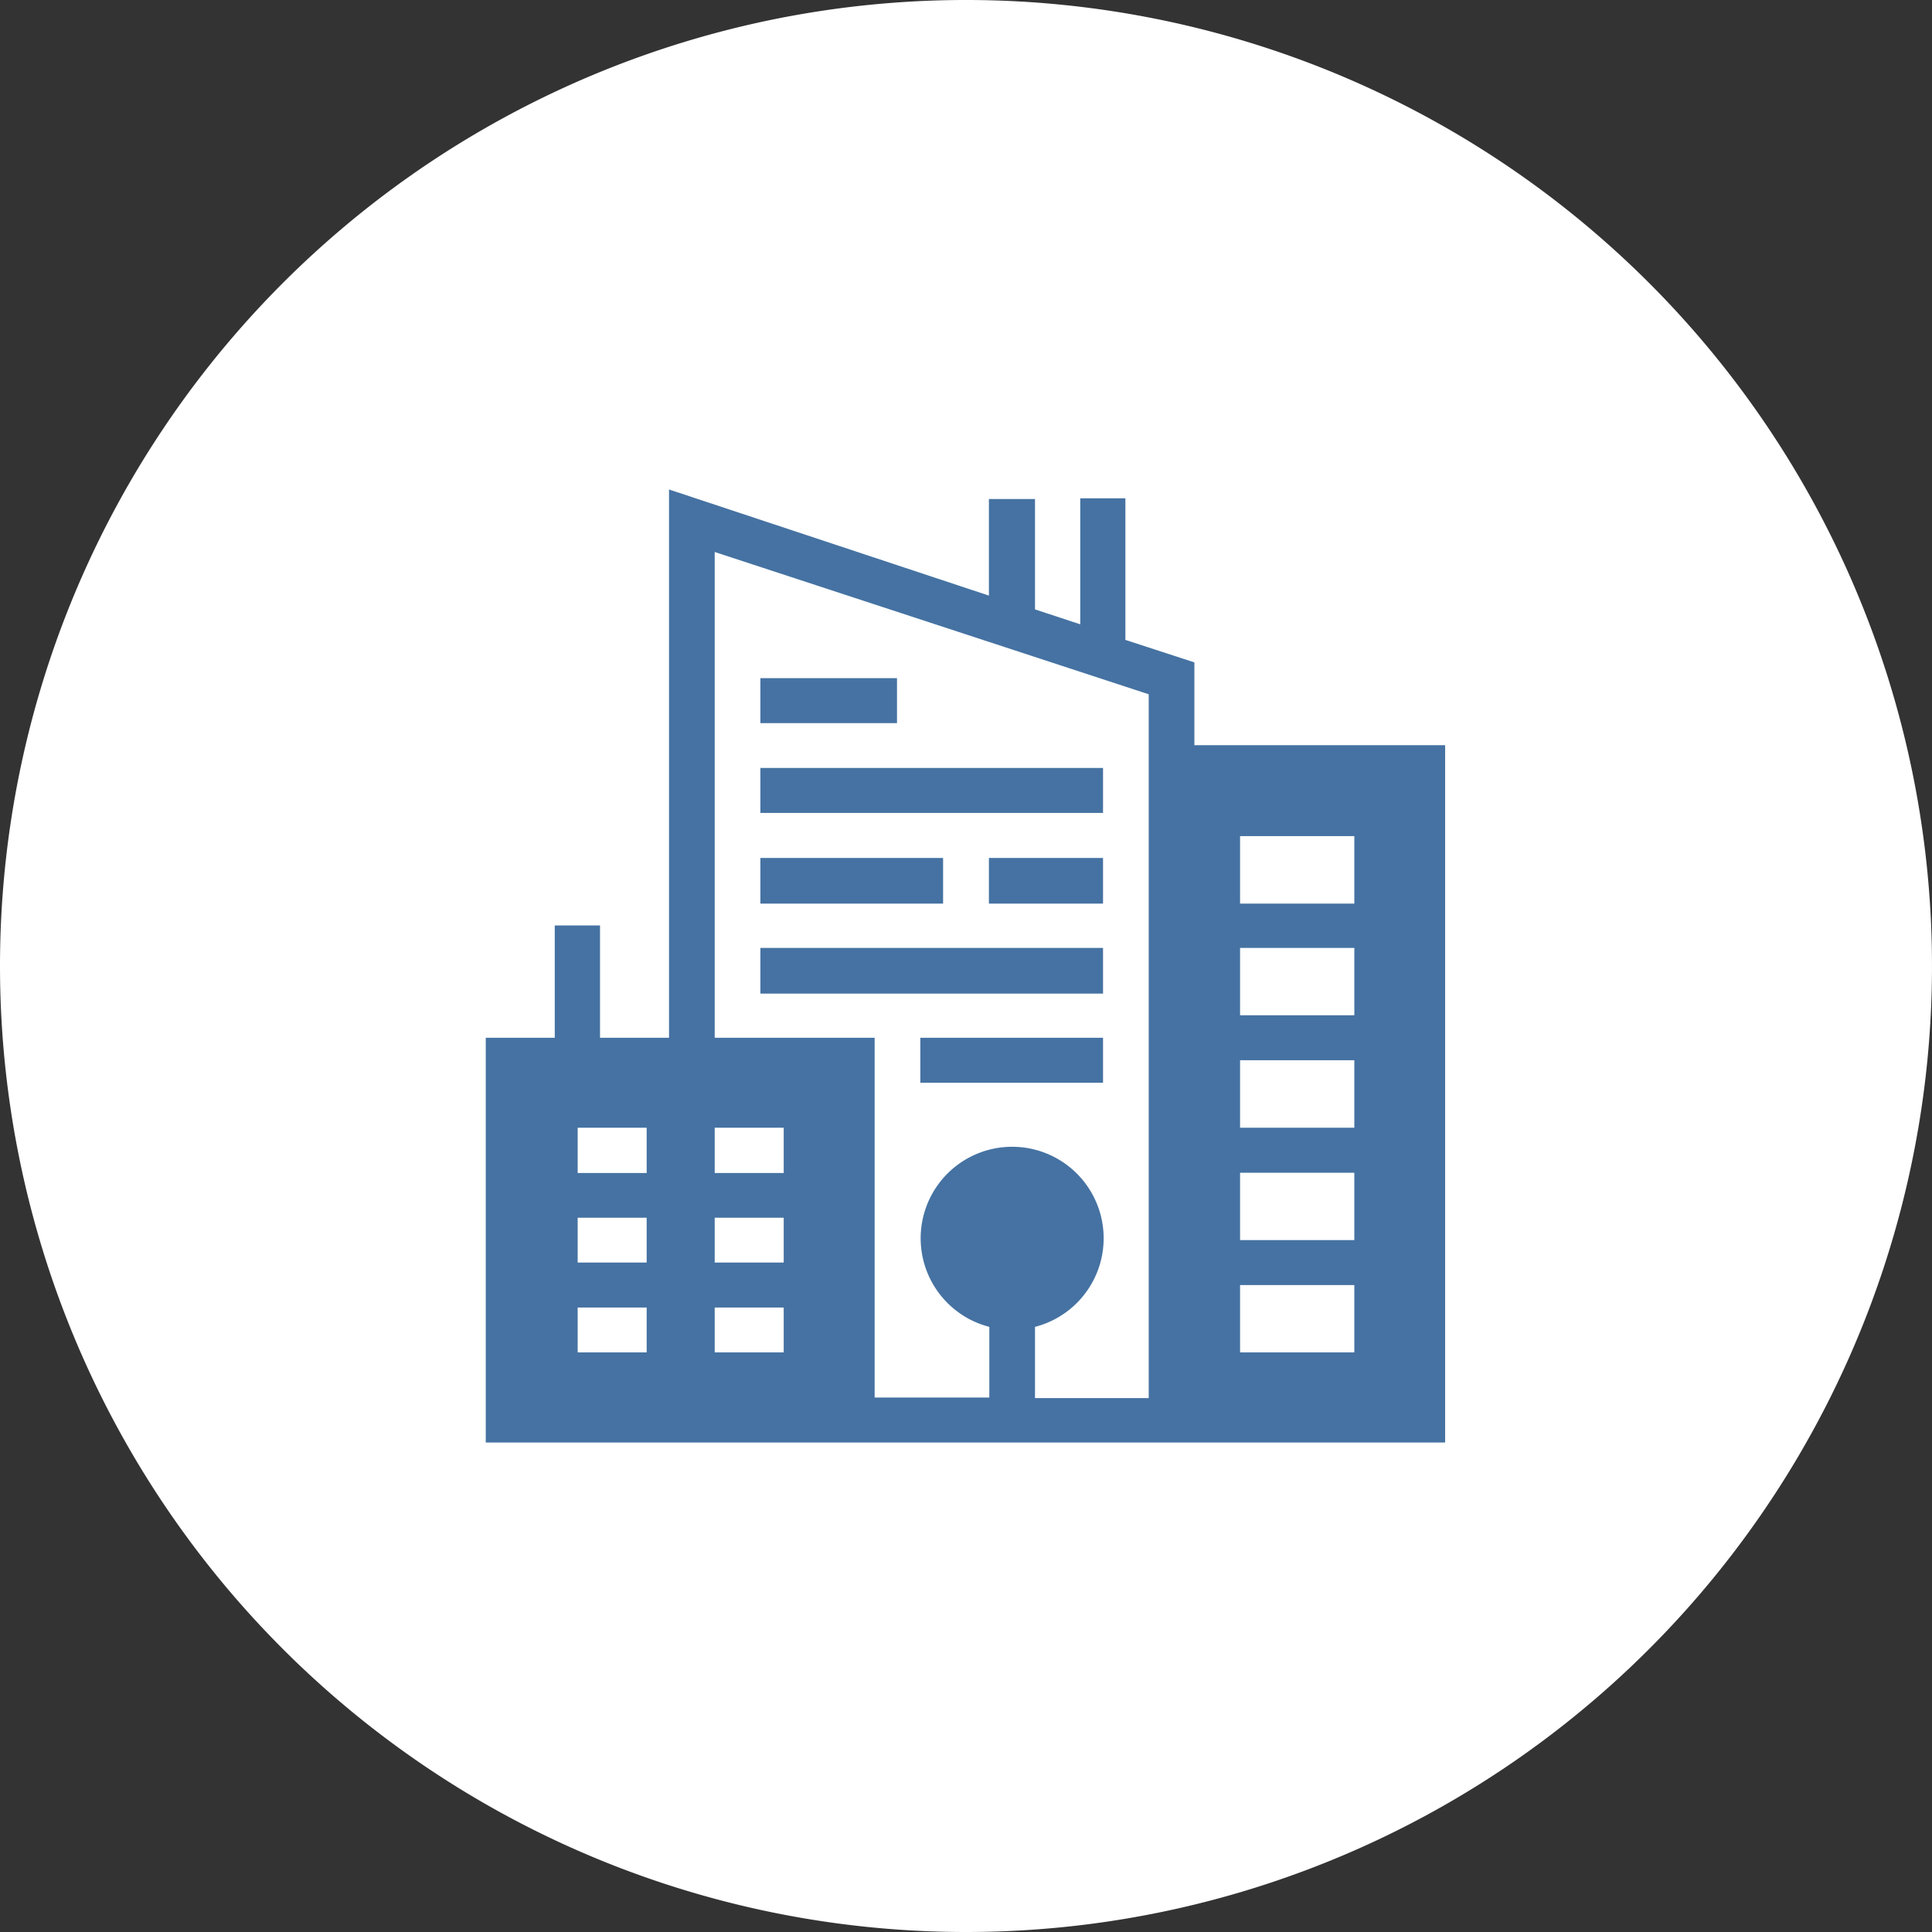
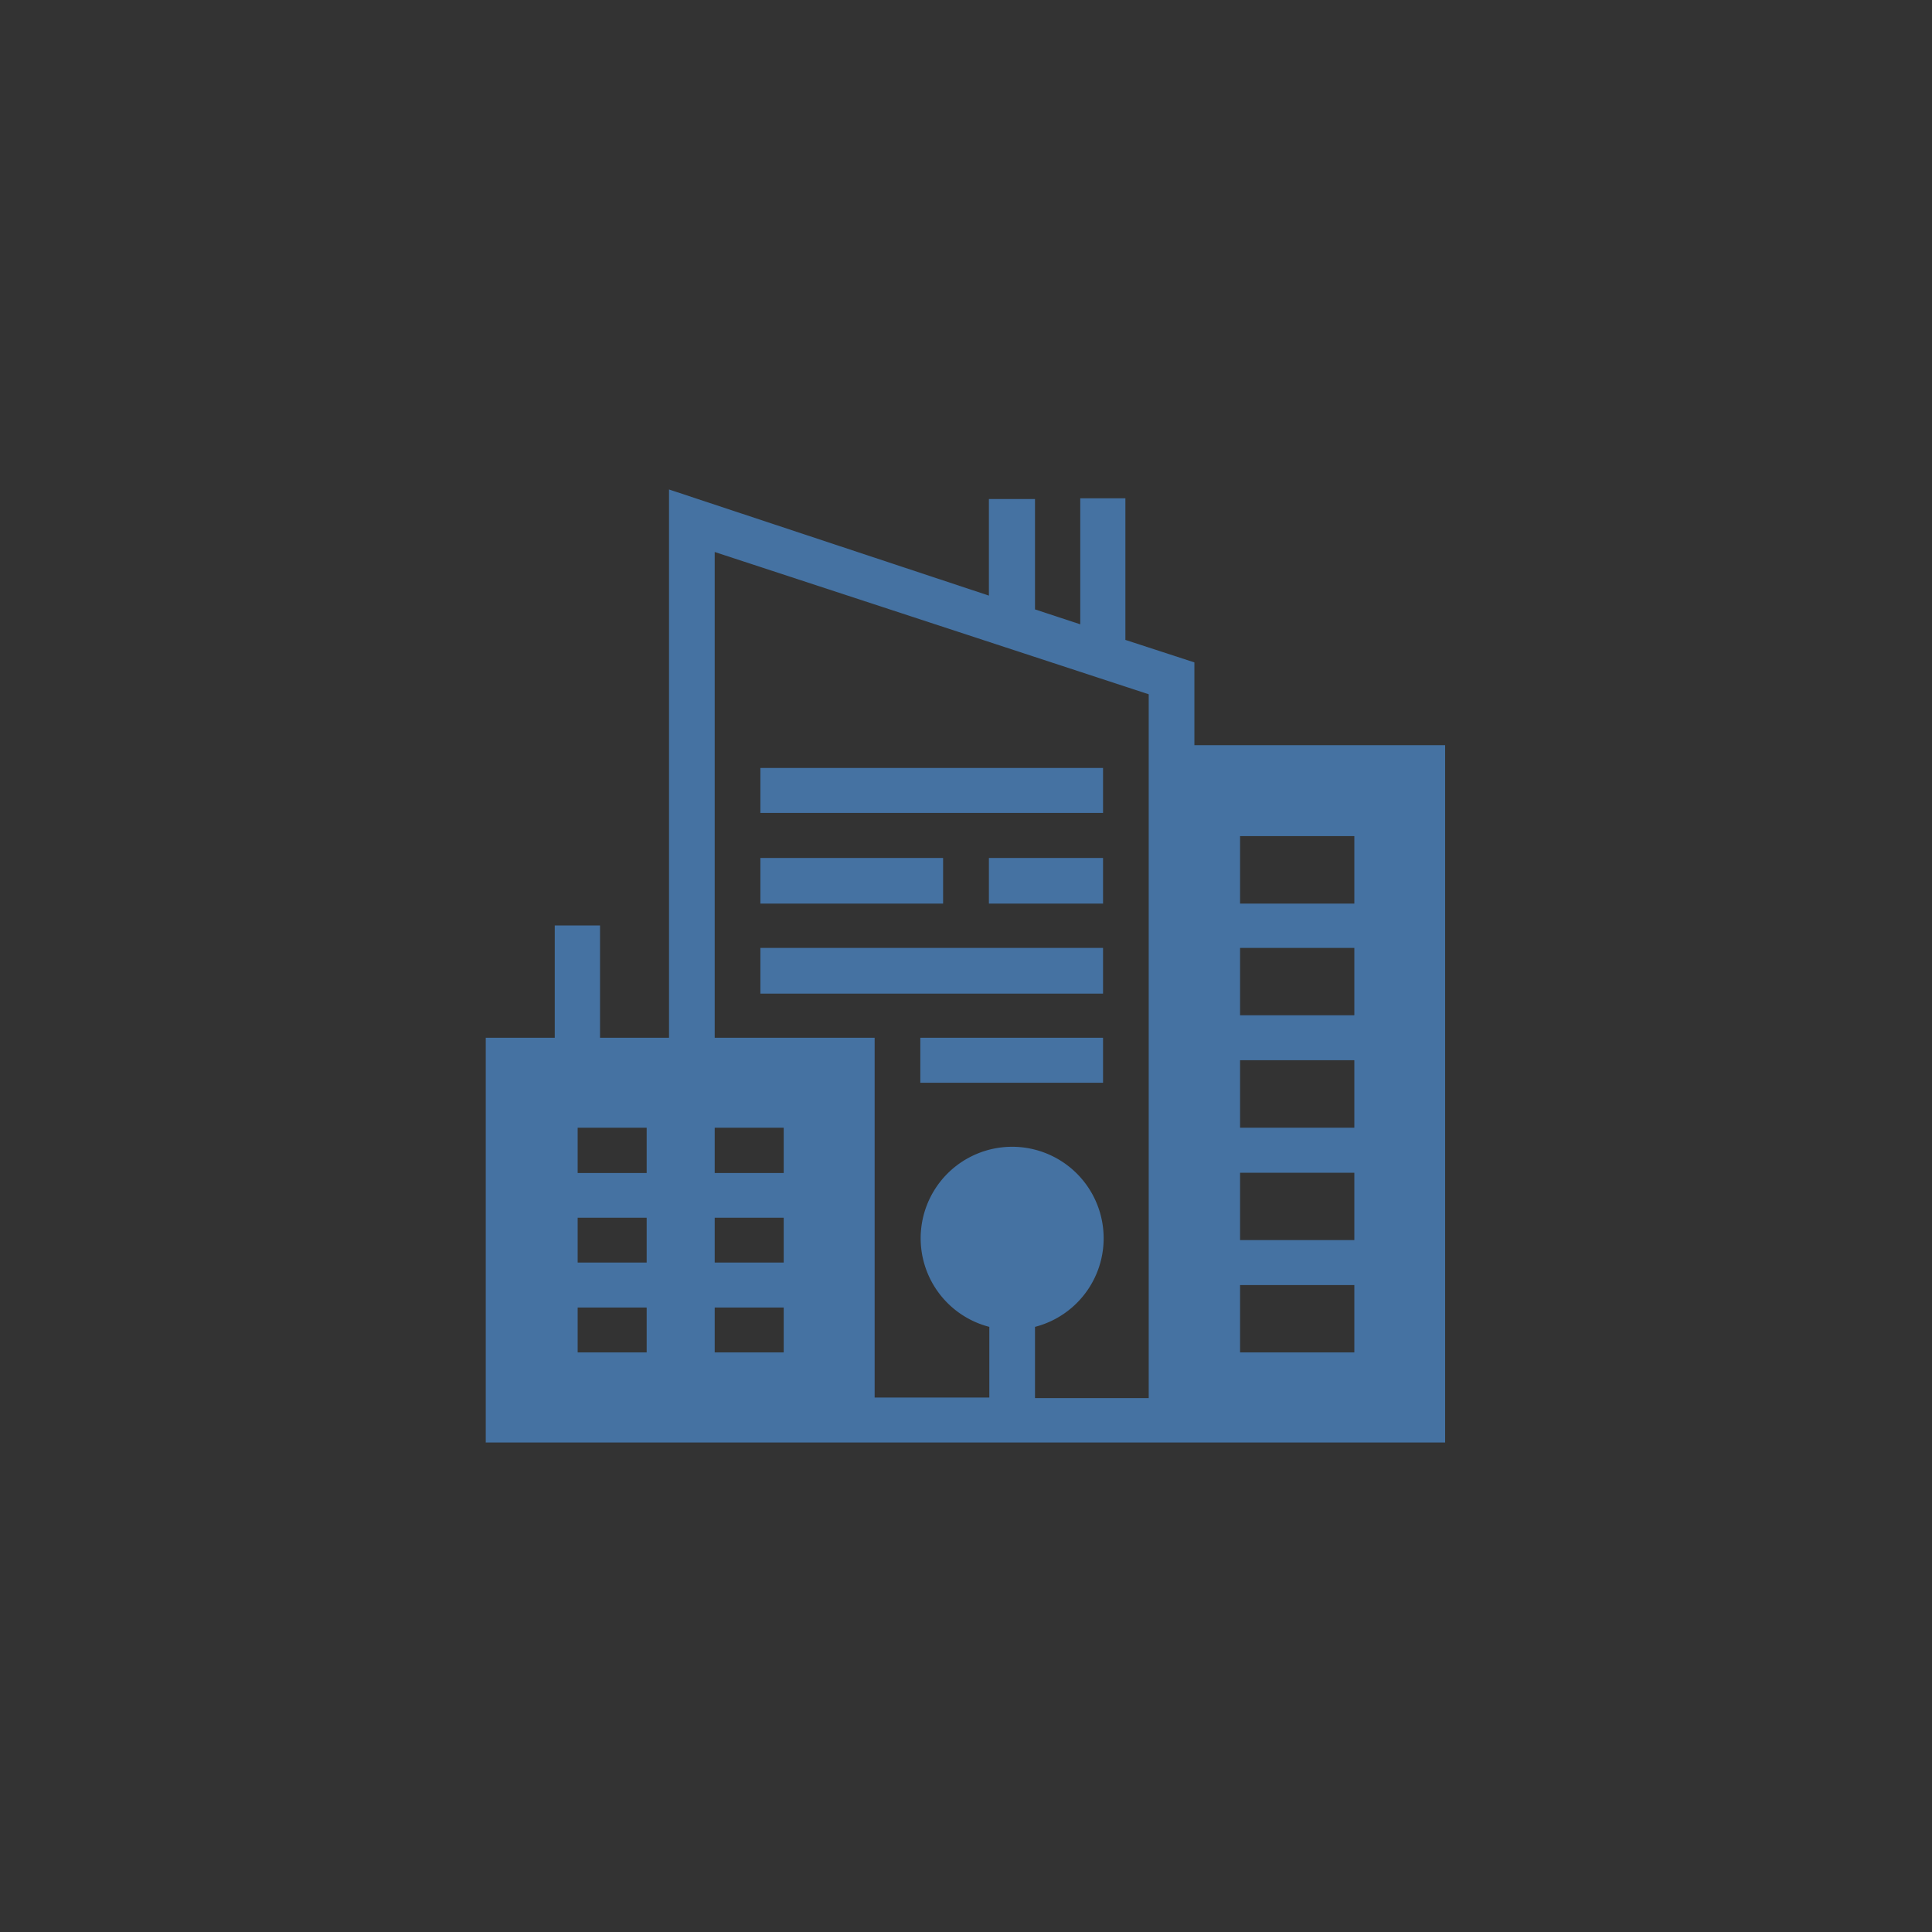
<svg xmlns="http://www.w3.org/2000/svg" id="Capa_1" data-name="Capa 1" viewBox="0 0 140 140">
  <rect x="0" y="0" width="140" height="140" fill="#333333" stroke="none" />
  <defs>
    <style>.cls-1{fill:none;}.cls-2{clip-path:url(#clip-path);}.cls-3{fill:#fff;}.cls-4{fill:#4572a2;}</style>
    <clipPath id="clip-path">
      <rect class="cls-1" width="140" height="140" />
    </clipPath>
  </defs>
  <title>consorcios</title>
  <g class="cls-2">
-     <path class="cls-3" d="M70,140A70,70,0,1,0,0,70a70,70,0,0,0,70,70" />
-     <path class="cls-4" d="M51.79,94.75h5V98h-5Zm-9.93,0h5V98h-5Zm48-1.63h8.28V98H89.86ZM51.79,88.24h5v3.25h-5Zm-9.93,0h5v3.25h-5Zm48-3.26h8.28v4.88H89.86ZM51.79,81.72h5V85h-5Zm-9.93,0h5V85h-5Zm48-4.89h8.28v4.89H89.86ZM66.69,78.46H79.93V75.2H66.69Zm23.17-9.77h8.28v4.88H89.86ZM55.1,72H79.93V68.69H55.1Zm16.56-6.52h8.27V62.17H71.66Zm-16.56,0H68.34V62.17H55.1Zm34.76-4.89h8.28v4.89H89.86ZM55.1,58.91H79.93V55.65H55.1Zm0-6.51H65V49.14H55.1ZM51.79,40,83.24,50.31v51H75V96.15a6.63,6.63,0,1,0-3.31,0v5.12H63.38V75.2H51.79Zm-3.31-4.53V75.2h-5V67.06H40.2V75.2h-5v29.33h69.52V54H86.55V48l-5-1.63V36.11H78.28v9.13L75,44.16v-8H71.66v7Z" />
+     <path class="cls-4" d="M51.79,94.75h5V98h-5Zm-9.93,0h5V98h-5Zm48-1.63h8.28V98H89.86ZM51.79,88.24h5v3.25h-5Zm-9.93,0h5v3.25h-5Zm48-3.26h8.28v4.88H89.86ZM51.79,81.72h5V85h-5Zm-9.93,0h5V85h-5Zm48-4.89h8.28v4.89H89.86ZM66.69,78.46H79.93V75.2H66.69Zm23.17-9.77h8.28v4.88H89.86ZM55.1,72H79.93V68.69H55.1Zm16.56-6.52h8.27V62.17H71.66Zm-16.56,0H68.34V62.17H55.1Zm34.76-4.89h8.28v4.89H89.86ZM55.1,58.91H79.93V55.65H55.1m0-6.51H65V49.14H55.1ZM51.79,40,83.24,50.31v51H75V96.15a6.63,6.63,0,1,0-3.31,0v5.12H63.38V75.2H51.79Zm-3.31-4.53V75.2h-5V67.06H40.2V75.2h-5v29.33h69.52V54H86.55V48l-5-1.63V36.11H78.28v9.13L75,44.16v-8H71.66v7Z" />
  </g>
</svg>